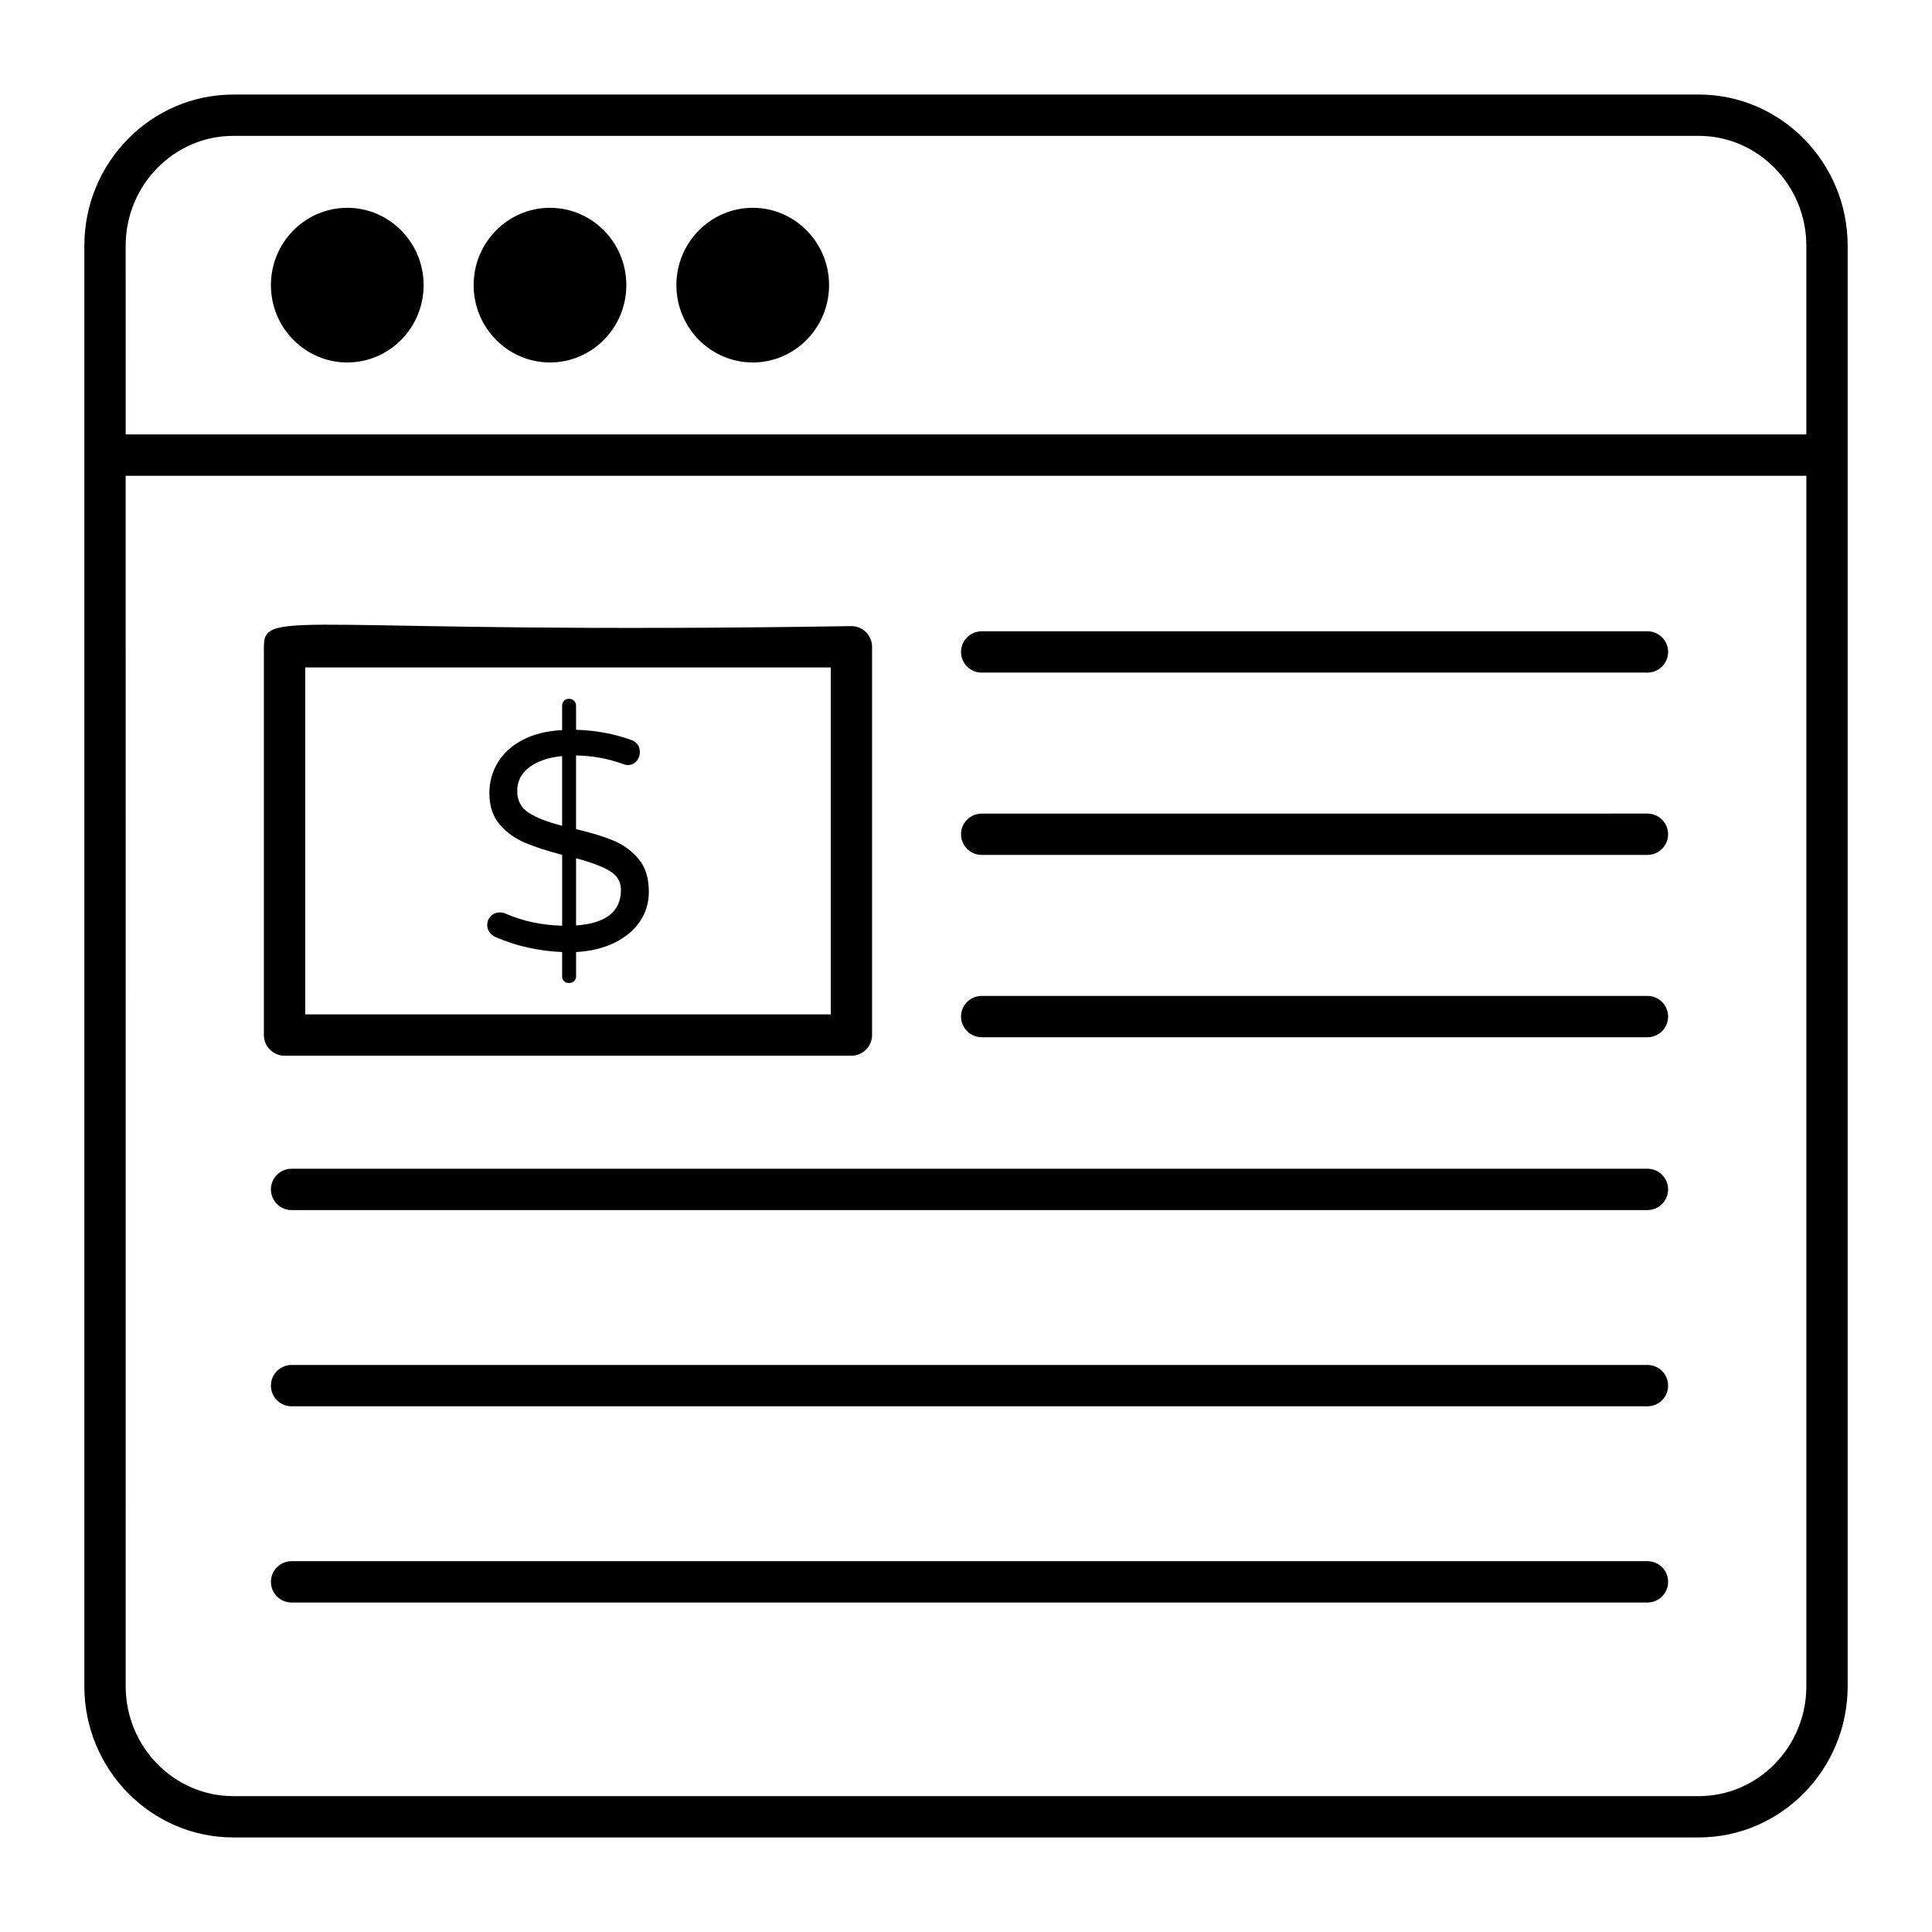
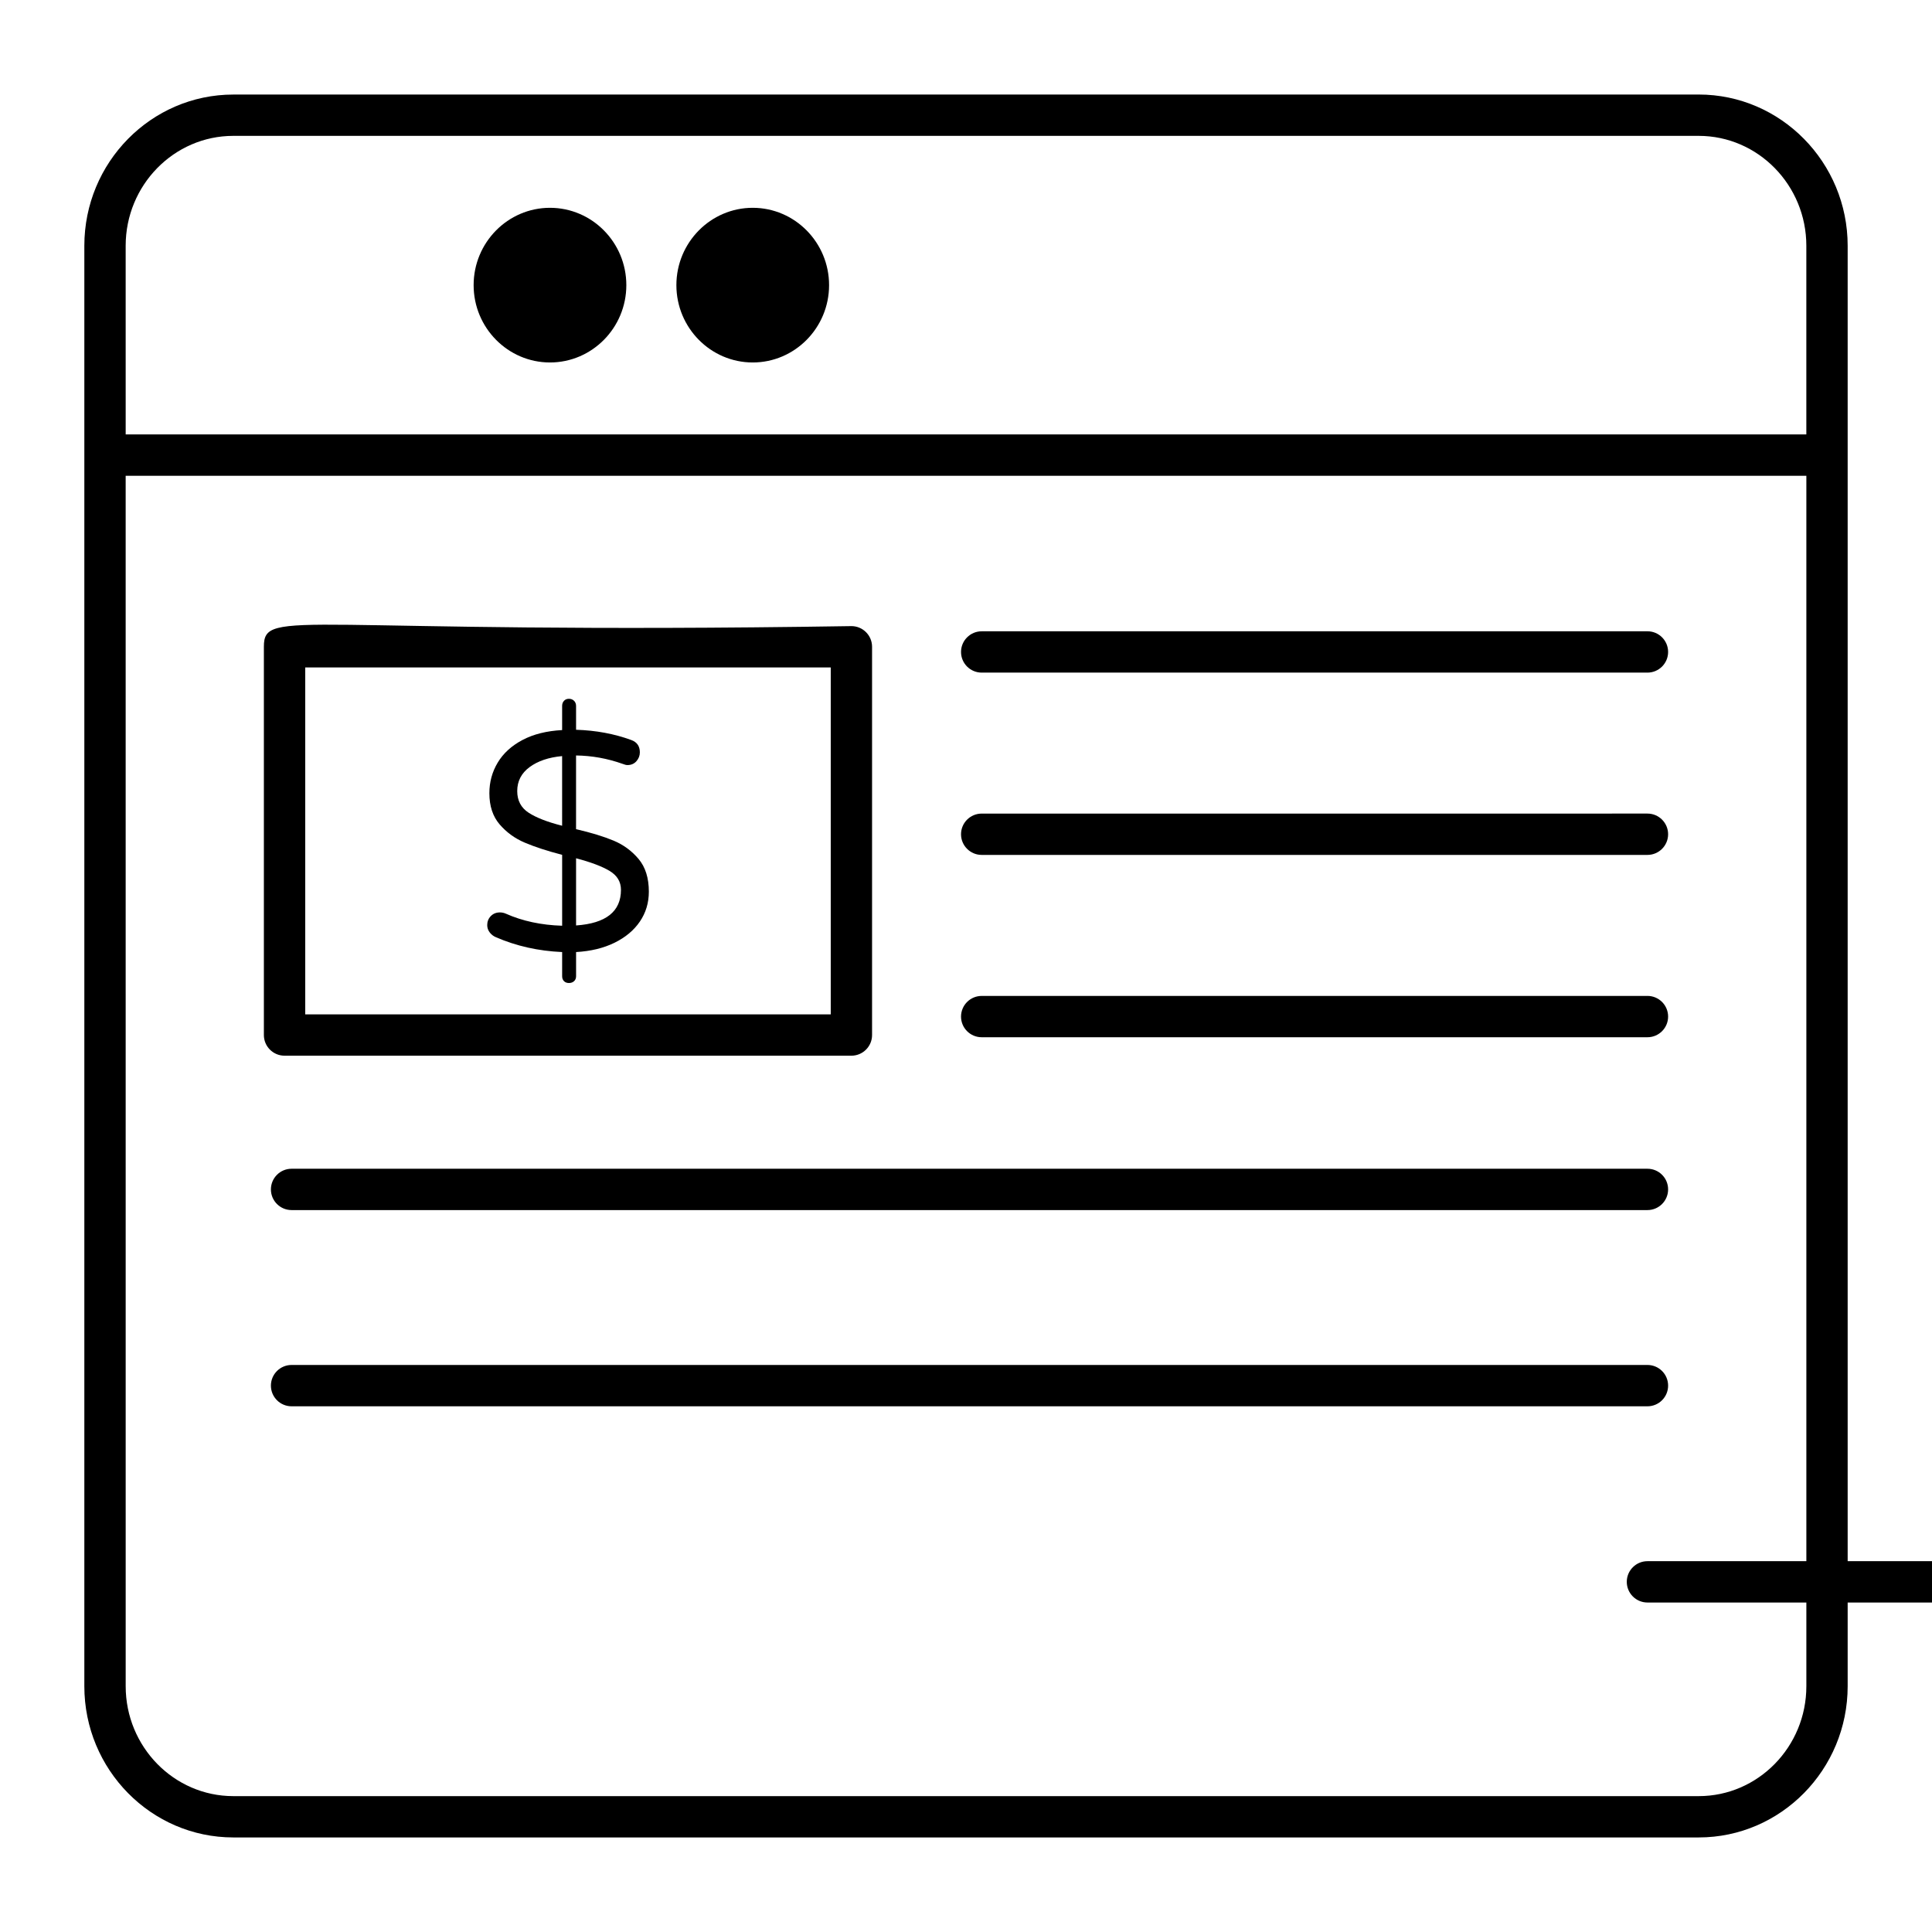
<svg xmlns="http://www.w3.org/2000/svg" fill="#000000" width="800px" height="800px" version="1.1" viewBox="144 144 512 512">
  <g>
    <path d="m205.83 630.94h388.34c21.77 0 39.48-17.98 39.48-40.082v-381.73c0-22.098-17.711-40.078-39.48-40.078l-388.34 0.008c-21.77 0-39.48 17.977-39.48 40.074v381.73c0 22.102 17.711 40.078 39.48 40.078zm-28.527-421.81c0-16.059 12.801-29.125 28.527-29.125h388.34c15.73 0.004 28.527 13.07 28.527 29.125v50h-445.39zm0 60.953h445.4v320.78c0 16.062-12.801 29.129-28.527 29.129h-388.34c-15.73 0-28.527-13.066-28.527-29.129z" />
-     <path d="m236.03 199.07c-11.16 0-20.234 9.195-20.234 20.496 0 11.297 9.078 20.492 20.234 20.492 11.16 0 20.234-9.195 20.234-20.492 0-11.301-9.074-20.496-20.234-20.496z" />
    <path d="m289.75 199.07c-11.16 0-20.234 9.195-20.234 20.496 0 11.297 9.078 20.492 20.234 20.492 11.16 0 20.234-9.195 20.234-20.492 0.004-11.301-9.074-20.496-20.234-20.496z" />
    <path d="m343.48 199.07c-11.152 0-20.23 9.195-20.23 20.496 0 11.297 9.078 20.492 20.23 20.492 11.16 0 20.234-9.195 20.234-20.492 0-11.301-9.078-20.496-20.234-20.496z" />
    <path d="m219.41 423.77h150.22c3.023 0 5.477-2.453 5.477-5.477v-102.89c0-3.023-2.453-5.477-5.477-5.477-146.75 2.312-155.7-5.051-155.7 5.477v102.89c0 3.023 2.453 5.477 5.477 5.477zm5.477-102.89h139.27v91.934h-139.27z" />
    <path d="m404.16 322.25h176.43c3.023 0 5.477-2.453 5.477-5.477 0-3.023-2.453-5.477-5.477-5.477l-176.43 0.004c-3.023 0-5.477 2.453-5.477 5.477 0 3.019 2.453 5.473 5.477 5.473z" />
    <path d="m404.16 370.56h176.43c3.023 0 5.477-2.453 5.477-5.477 0-3.023-2.453-5.477-5.477-5.477l-176.43 0.004c-3.023 0-5.477 2.453-5.477 5.477 0 3.019 2.453 5.473 5.477 5.473z" />
    <path d="m404.16 418.88h176.43c3.023 0 5.477-2.453 5.477-5.477 0-3.023-2.453-5.477-5.477-5.477l-176.43 0.004c-3.023 0-5.477 2.453-5.477 5.477 0 3.019 2.453 5.473 5.477 5.473z" />
    <path d="m580.59 453.73h-359.32c-3.023 0-5.477 2.453-5.477 5.477 0 3.023 2.453 5.477 5.477 5.477h359.32c3.023 0 5.477-2.453 5.477-5.477 0.004-3.023-2.449-5.477-5.473-5.477z" />
    <path d="m580.59 505.73h-359.32c-3.023 0-5.477 2.453-5.477 5.477 0 3.023 2.453 5.477 5.477 5.477h359.32c3.023 0 5.477-2.453 5.477-5.477 0.004-3.027-2.449-5.477-5.473-5.477z" />
-     <path d="m580.59 557.73h-359.32c-3.023 0-5.477 2.453-5.477 5.477 0 3.023 2.453 5.477 5.477 5.477h359.32c3.023 0 5.477-2.453 5.477-5.477 0.004-3.023-2.449-5.477-5.473-5.477z" />
+     <path d="m580.59 557.73c-3.023 0-5.477 2.453-5.477 5.477 0 3.023 2.453 5.477 5.477 5.477h359.32c3.023 0 5.477-2.453 5.477-5.477 0.004-3.023-2.449-5.477-5.473-5.477z" />
    <path d="m306.59 366.77c-2.625-1.094-5.938-2.106-9.93-3.035v-19.527c4.211 0.055 8.312 0.793 12.309 2.215 0.547 0.219 0.984 0.328 1.312 0.328 0.984 0 1.777-0.34 2.383-1.027 0.598-0.684 0.902-1.461 0.902-2.34 0-1.641-0.766-2.734-2.297-3.281-4.484-1.641-9.352-2.543-14.605-2.707v-6.316c0-0.547-0.18-1-0.531-1.355-0.359-0.355-0.809-0.535-1.355-0.535-0.551 0-0.984 0.18-1.316 0.535-0.328 0.355-0.492 0.809-0.492 1.355v6.398c-4.102 0.219-7.606 1.094-10.504 2.625-2.898 1.531-5.086 3.527-6.562 5.988-1.48 2.461-2.215 5.168-2.215 8.121 0 3.391 0.902 6.141 2.707 8.246s4.019 3.723 6.648 4.84c2.625 1.121 5.934 2.203 9.93 3.242v18.789c-5.523-0.164-10.504-1.23-14.934-3.199-0.492-0.219-1.012-0.328-1.559-0.328-0.984 0-1.793 0.328-2.422 0.984-0.629 0.656-0.941 1.449-0.941 2.379 0 0.711 0.219 1.355 0.656 1.93 0.438 0.574 0.984 1 1.641 1.273 5.418 2.352 11.27 3.664 17.559 3.938v6.402c0 0.547 0.164 0.984 0.492 1.312 0.328 0.328 0.766 0.492 1.316 0.492 0.543 0 0.996-0.164 1.355-0.492 0.355-0.328 0.531-0.766 0.531-1.312v-6.402c3.883-0.219 7.273-1.039 10.176-2.461 2.898-1.422 5.141-3.293 6.727-5.621 1.582-2.324 2.379-4.965 2.379-7.918 0-3.609-0.902-6.496-2.707-8.656-1.812-2.156-4.027-3.785-6.652-4.879zm-13.621-3.938c-3.887-0.984-6.84-2.133-8.863-3.445-2.023-1.312-3.035-3.227-3.035-5.742 0-2.625 1.094-4.746 3.281-6.359s5.062-2.586 8.617-2.914zm3.695 26.422v-17.805c3.941 1.039 6.902 2.16 8.902 3.363 1.996 1.203 2.996 2.871 2.996 5.004 0 5.742-3.969 8.891-11.898 9.438z" />
  </g>
</svg>